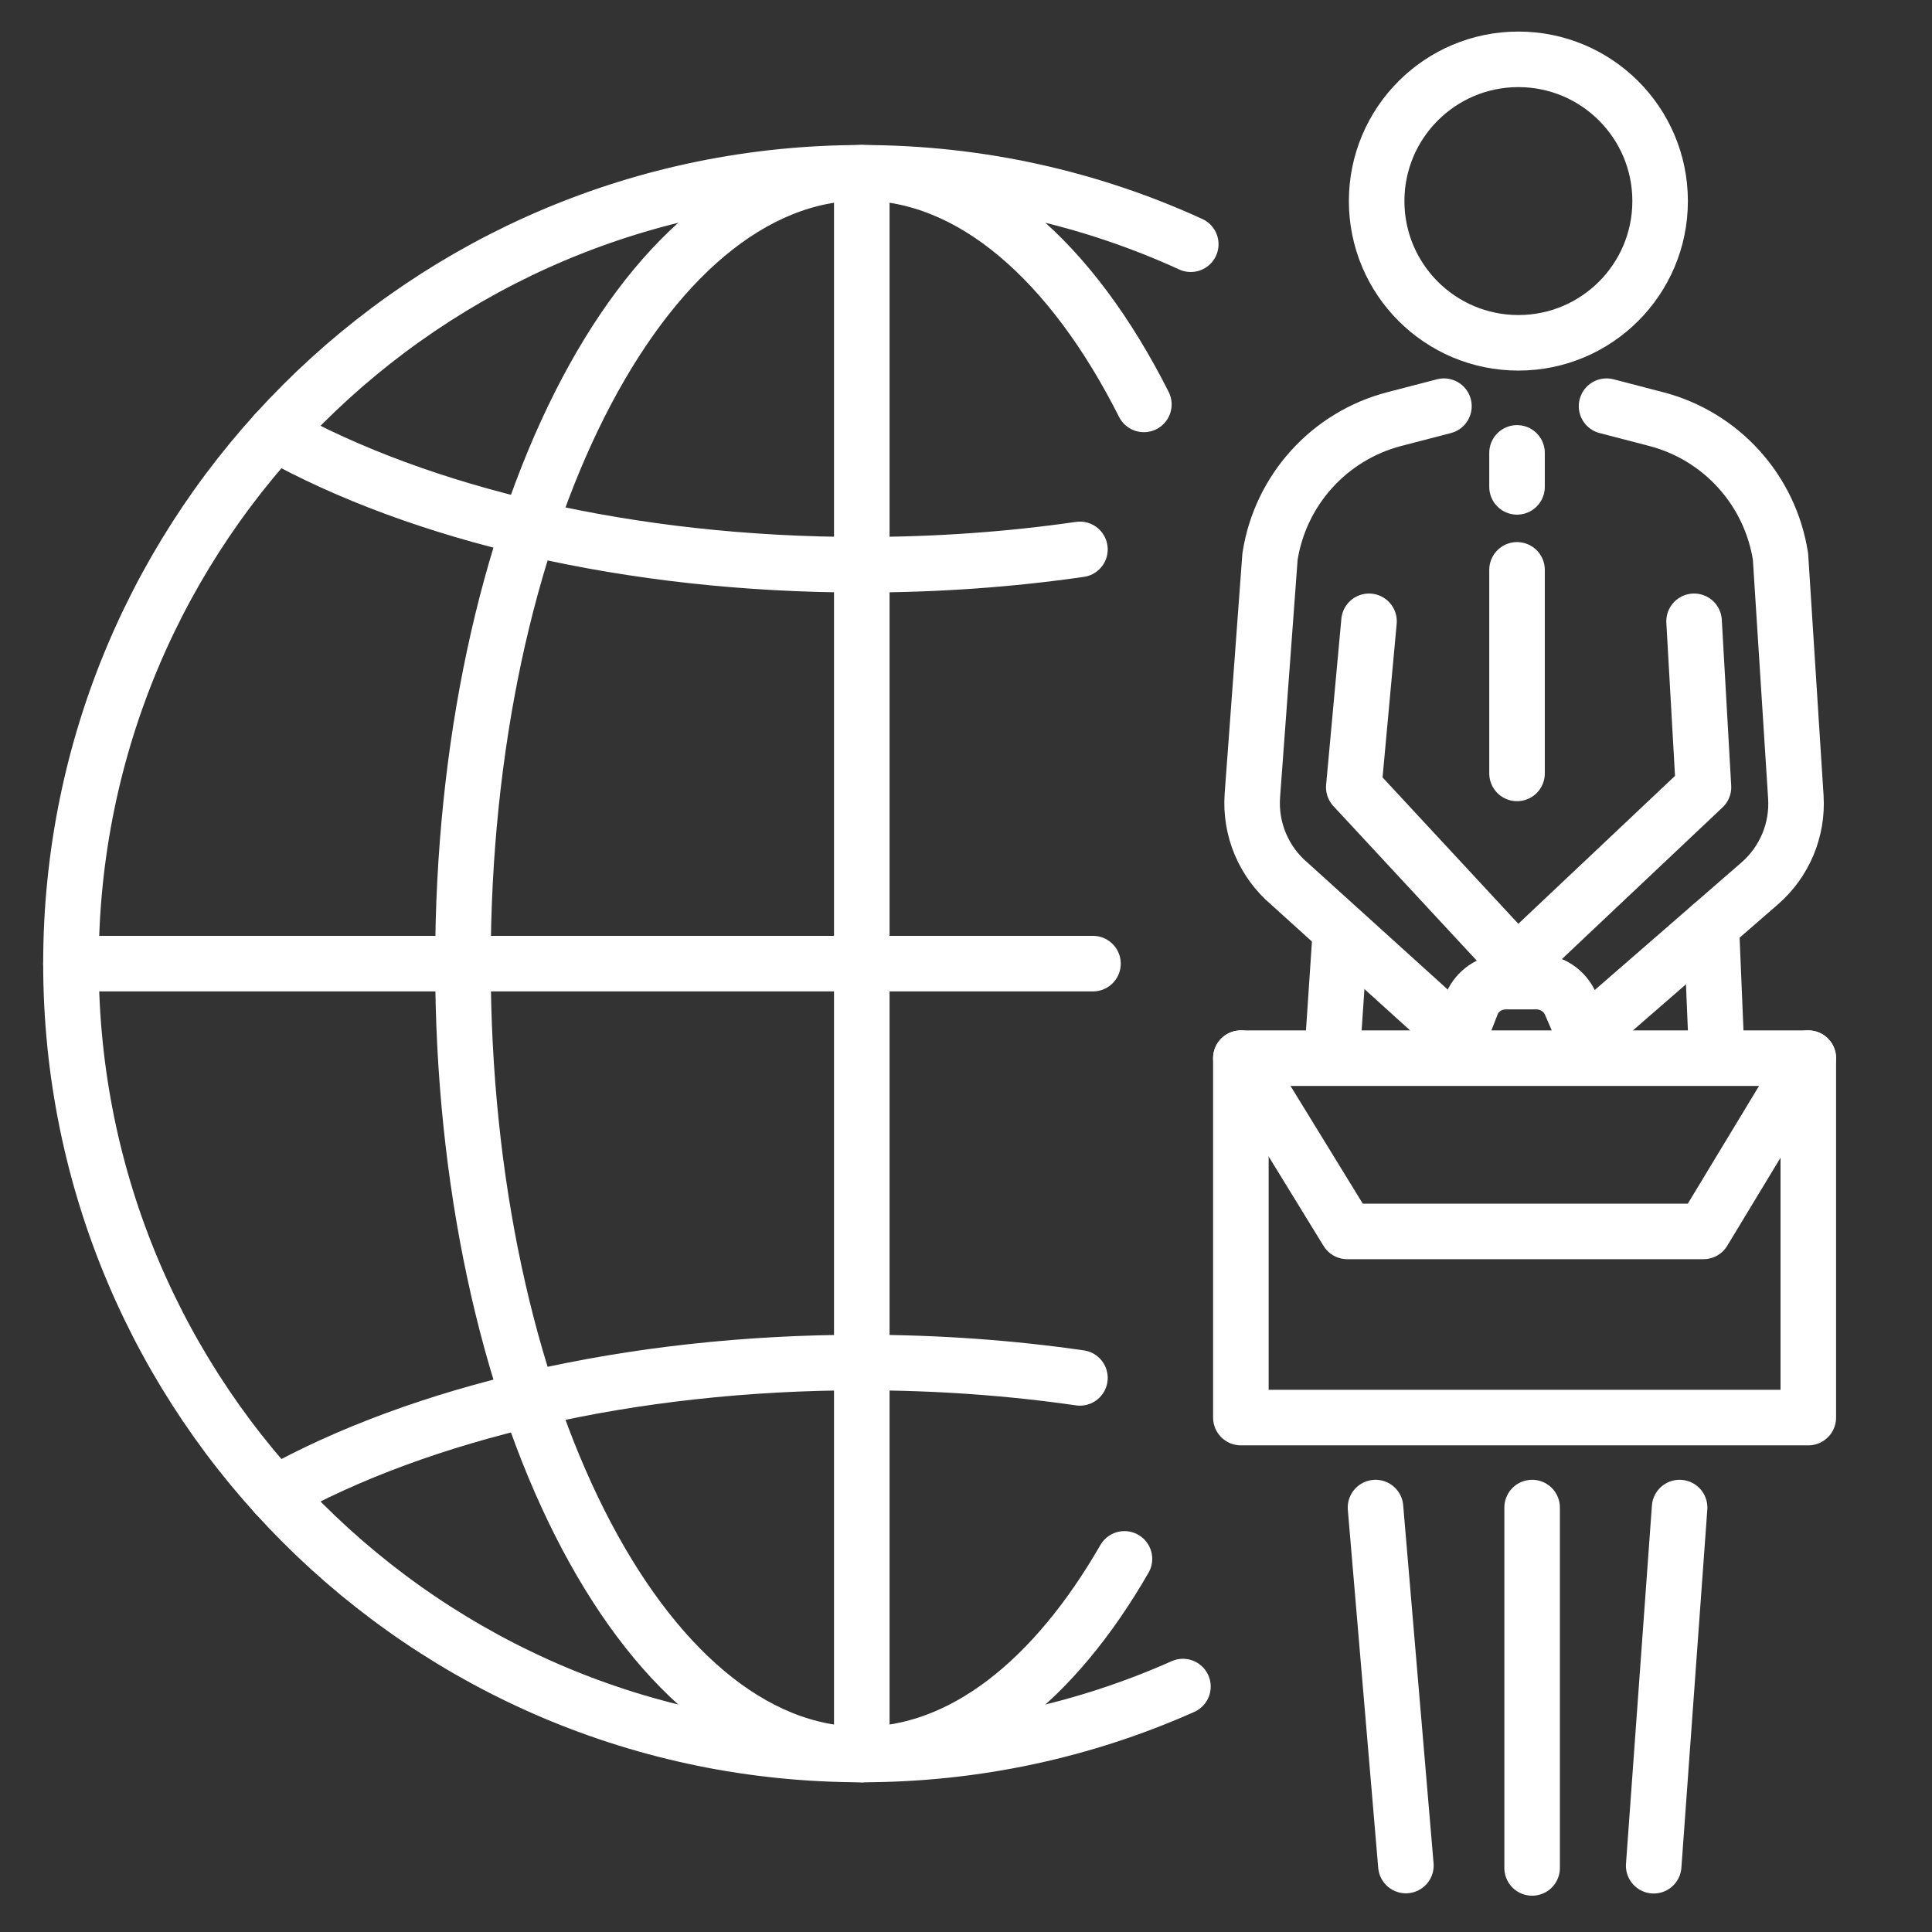
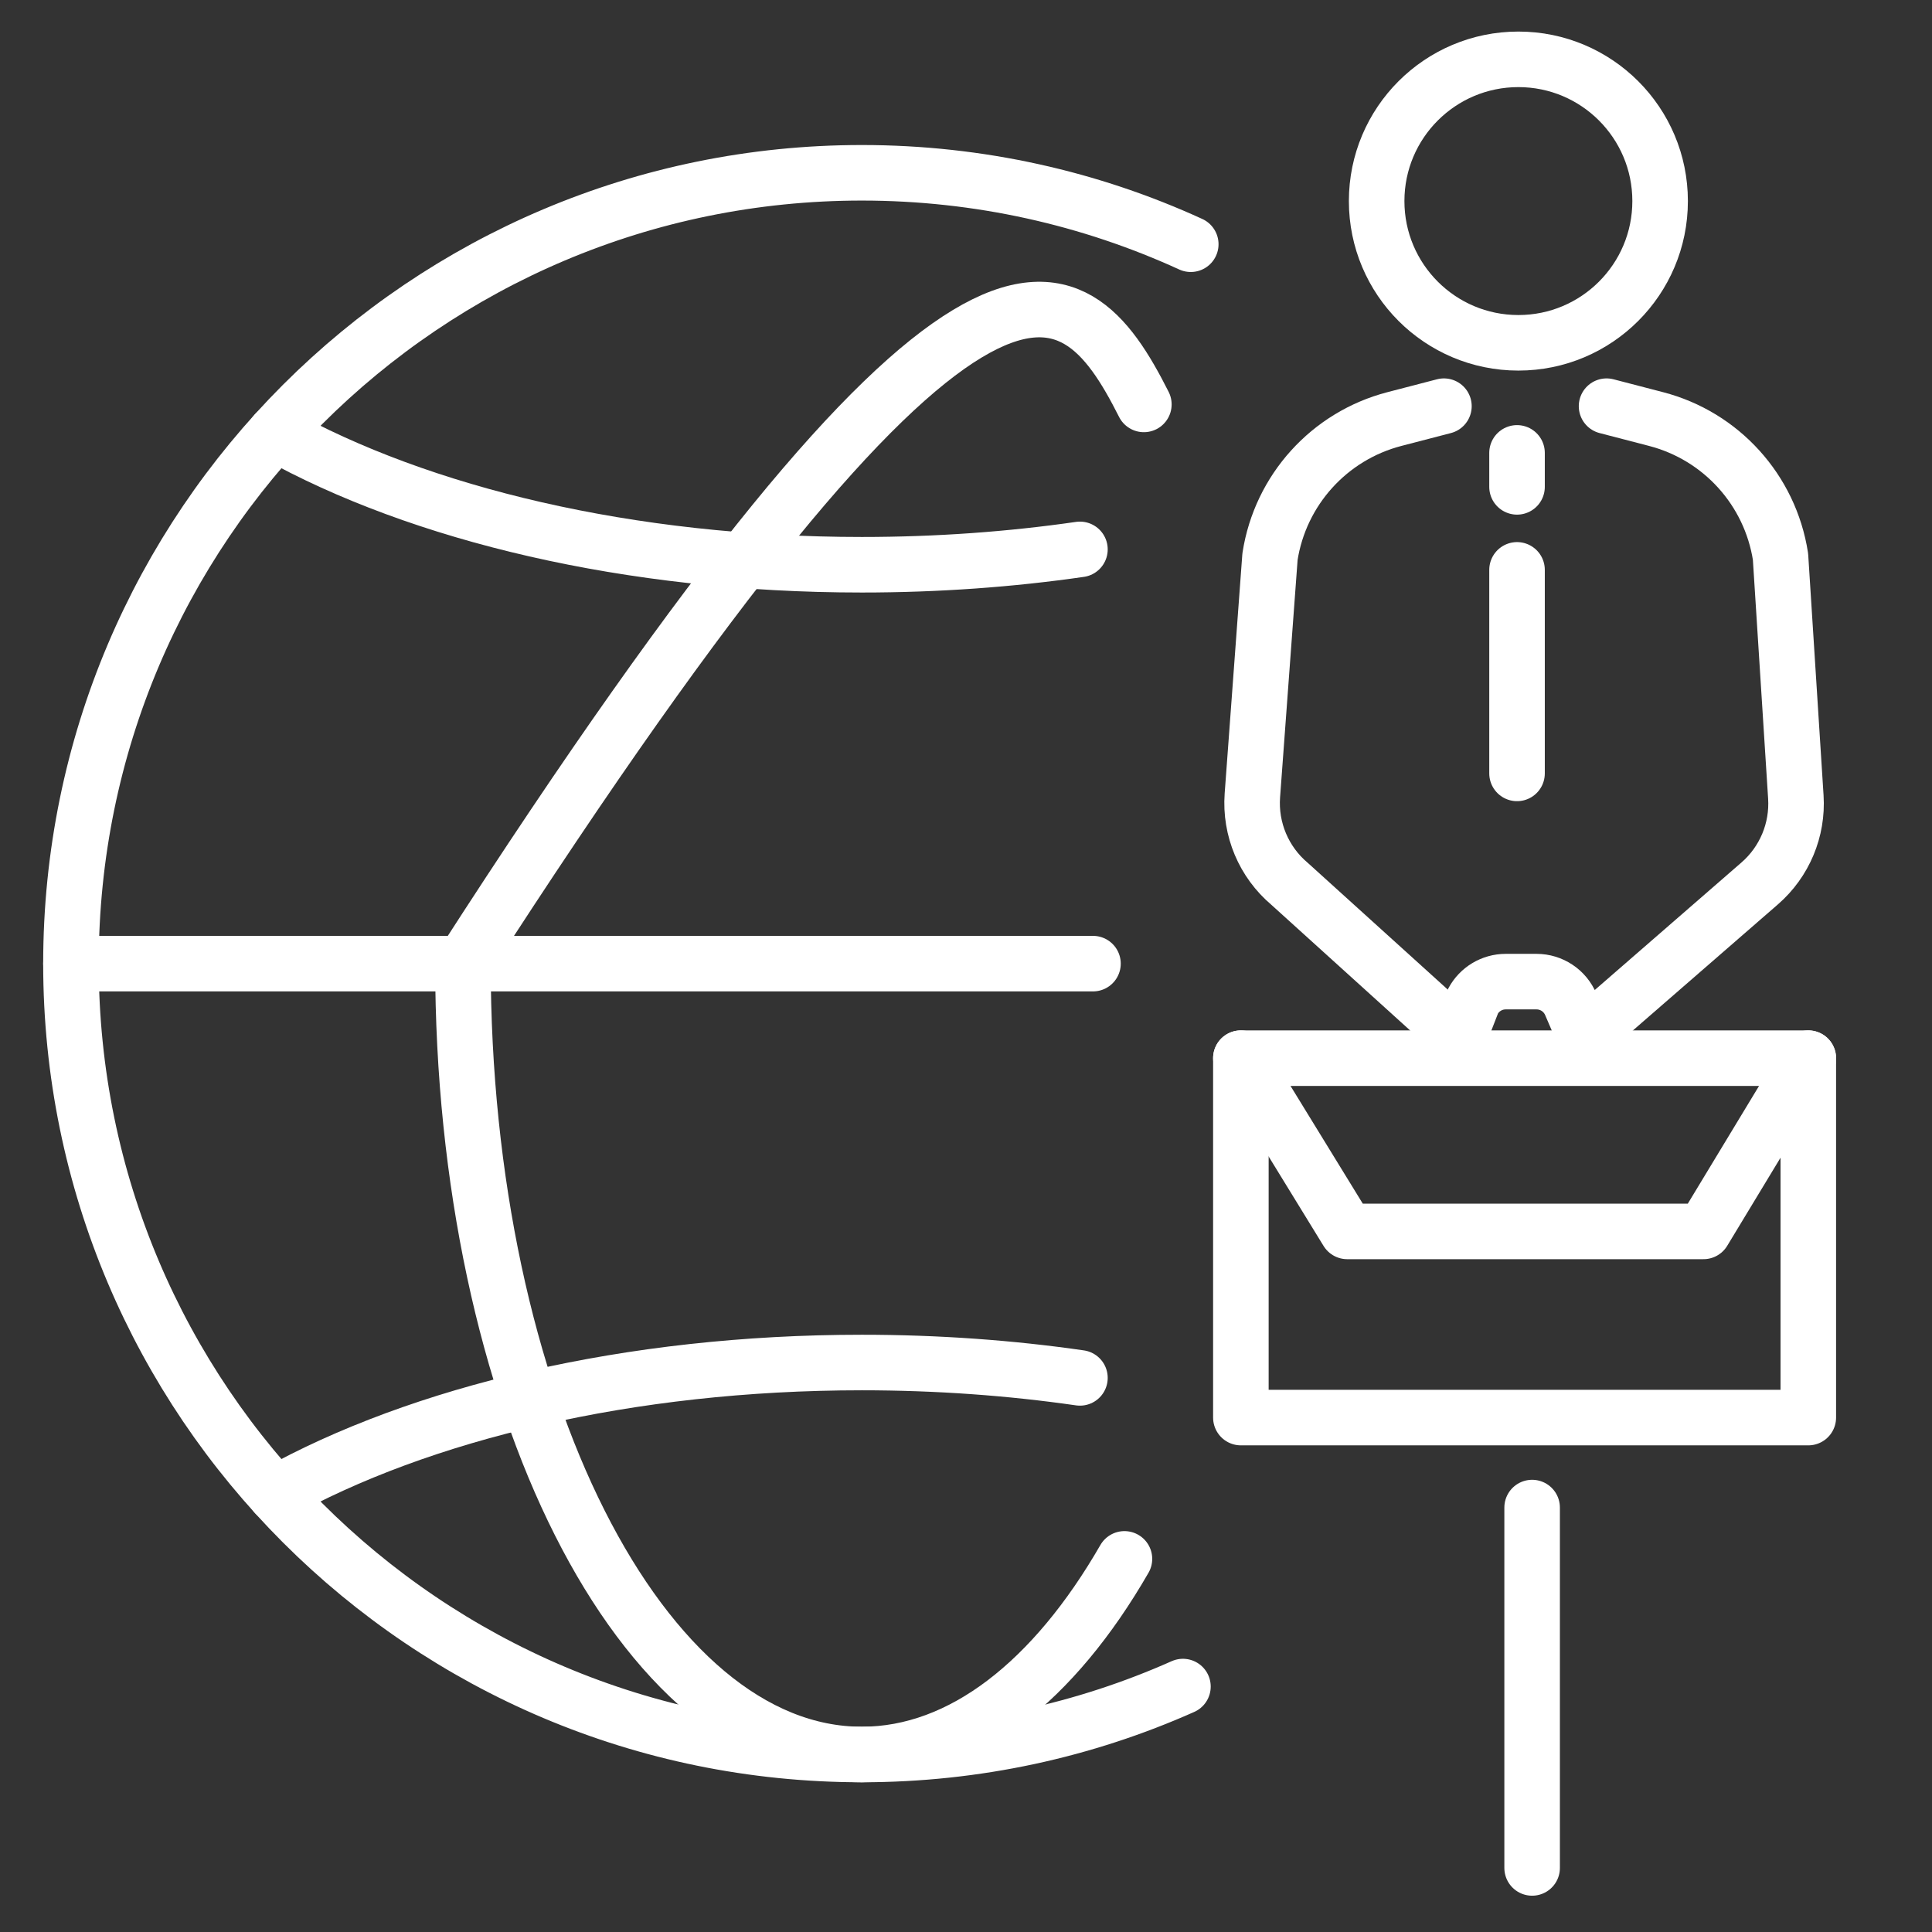
<svg xmlns="http://www.w3.org/2000/svg" width="80" height="80" viewBox="0 0 80 80" fill="none">
  <rect x="0" y="0" width="80" height="80" fill="#333333" stroke="none" />
  <path d="M62.873 14.195C66.114 14.195 68.742 11.567 68.742 8.326C68.742 5.085 66.114 2.457 62.873 2.457C59.632 2.457 57.004 5.085 57.004 8.326C57.004 11.567 59.632 14.195 62.873 14.195Z" stroke="white" stroke-width="2.3" stroke-miterlimit="10" stroke-linecap="round" stroke-linejoin="round" />
-   <path d="M71.086 43.694L70.861 38.323M68.476 77.256L69.549 62.425M56.957 62.425L58.215 77.248M55.494 38.736L55.161 43.694M56.688 25.727L56.057 32.597L62.817 39.885L70.537 32.597L70.148 25.727" stroke="white" stroke-width="2.3" stroke-miterlimit="10" stroke-linecap="round" stroke-linejoin="round" />
  <path d="M63.442 62.425V77.347" stroke="white" stroke-width="2.3" stroke-miterlimit="10" stroke-linecap="round" stroke-linejoin="round" />
  <path d="M59.79 16.819L57.74 17.352C55.04 18.053 53.015 20.292 52.588 23.049L51.858 32.936C51.756 34.333 52.328 35.694 53.399 36.598L60.336 42.878" stroke="white" stroke-width="2.3" stroke-miterlimit="10" stroke-linecap="round" stroke-linejoin="round" />
  <path d="M66.524 16.819L68.574 17.352C71.274 18.053 73.299 20.292 73.727 23.049L74.362 33.002C74.448 34.362 73.896 35.684 72.867 36.579L65.621 42.878" stroke="white" stroke-width="2.3" stroke-miterlimit="10" stroke-linecap="round" stroke-linejoin="round" />
  <path d="M62.817 18.753V20.16" stroke="white" stroke-width="2.3" stroke-miterlimit="10" stroke-linecap="round" stroke-linejoin="round" />
  <path d="M62.817 23.597V32.025" stroke="white" stroke-width="2.3" stroke-miterlimit="10" stroke-linecap="round" stroke-linejoin="round" />
  <path d="M51.382 43.816H74.878V58.699H51.382V43.816Z" stroke="white" stroke-width="2.3" stroke-miterlimit="10" stroke-linecap="round" stroke-linejoin="round" />
  <path d="M60.135 43.66L60.992 41.459C61.26 40.959 61.781 40.647 62.348 40.647H63.624C64.245 40.647 64.805 41.02 65.044 41.593L65.933 43.66" stroke="white" stroke-width="2.3" stroke-miterlimit="10" stroke-linecap="round" stroke-linejoin="round" />
  <path d="M51.382 43.816L55.786 50.99H70.537L74.878 43.816" stroke="white" stroke-width="2.3" stroke-miterlimit="10" stroke-linecap="round" stroke-linejoin="round" />
  <path d="M48.983 69.837C44.92 71.645 40.42 72.65 35.686 72.65C17.6 72.65 2.938 57.988 2.938 39.902C2.938 21.816 17.6 7.155 35.686 7.155C40.546 7.155 45.159 8.214 49.307 10.113" stroke="white" stroke-width="2.3" stroke-miterlimit="10" stroke-linecap="round" stroke-linejoin="round" />
-   <path d="M46.561 64.55C43.656 69.594 39.851 72.65 35.686 72.65C26.564 72.65 19.169 57.988 19.169 39.902C19.169 21.816 26.564 7.155 35.686 7.155C40.247 7.155 44.376 10.82 47.365 16.746" stroke="white" stroke-width="2.3" stroke-miterlimit="10" stroke-linecap="round" stroke-linejoin="round" />
+   <path d="M46.561 64.55C43.656 69.594 39.851 72.65 35.686 72.65C26.564 72.65 19.169 57.988 19.169 39.902C40.247 7.155 44.376 10.82 47.365 16.746" stroke="white" stroke-width="2.3" stroke-miterlimit="10" stroke-linecap="round" stroke-linejoin="round" />
  <path d="M11.392 61.86C17.384 58.519 26.049 56.419 35.686 56.419C38.819 56.419 41.849 56.641 44.718 57.055" stroke="white" stroke-width="2.3" stroke-miterlimit="10" stroke-linecap="round" stroke-linejoin="round" />
  <path d="M44.718 22.749C41.849 23.163 38.819 23.385 35.686 23.385C26.049 23.385 17.384 21.286 11.392 17.944" stroke="white" stroke-width="2.3" stroke-miterlimit="10" stroke-linecap="round" stroke-linejoin="round" />
-   <path d="M35.685 7.155V72.65" stroke="white" stroke-width="2.3" stroke-miterlimit="10" stroke-linecap="round" stroke-linejoin="round" />
  <path d="M2.938 39.902H45.258" stroke="white" stroke-width="2.3" stroke-miterlimit="10" stroke-linecap="round" stroke-linejoin="round" />
</svg>